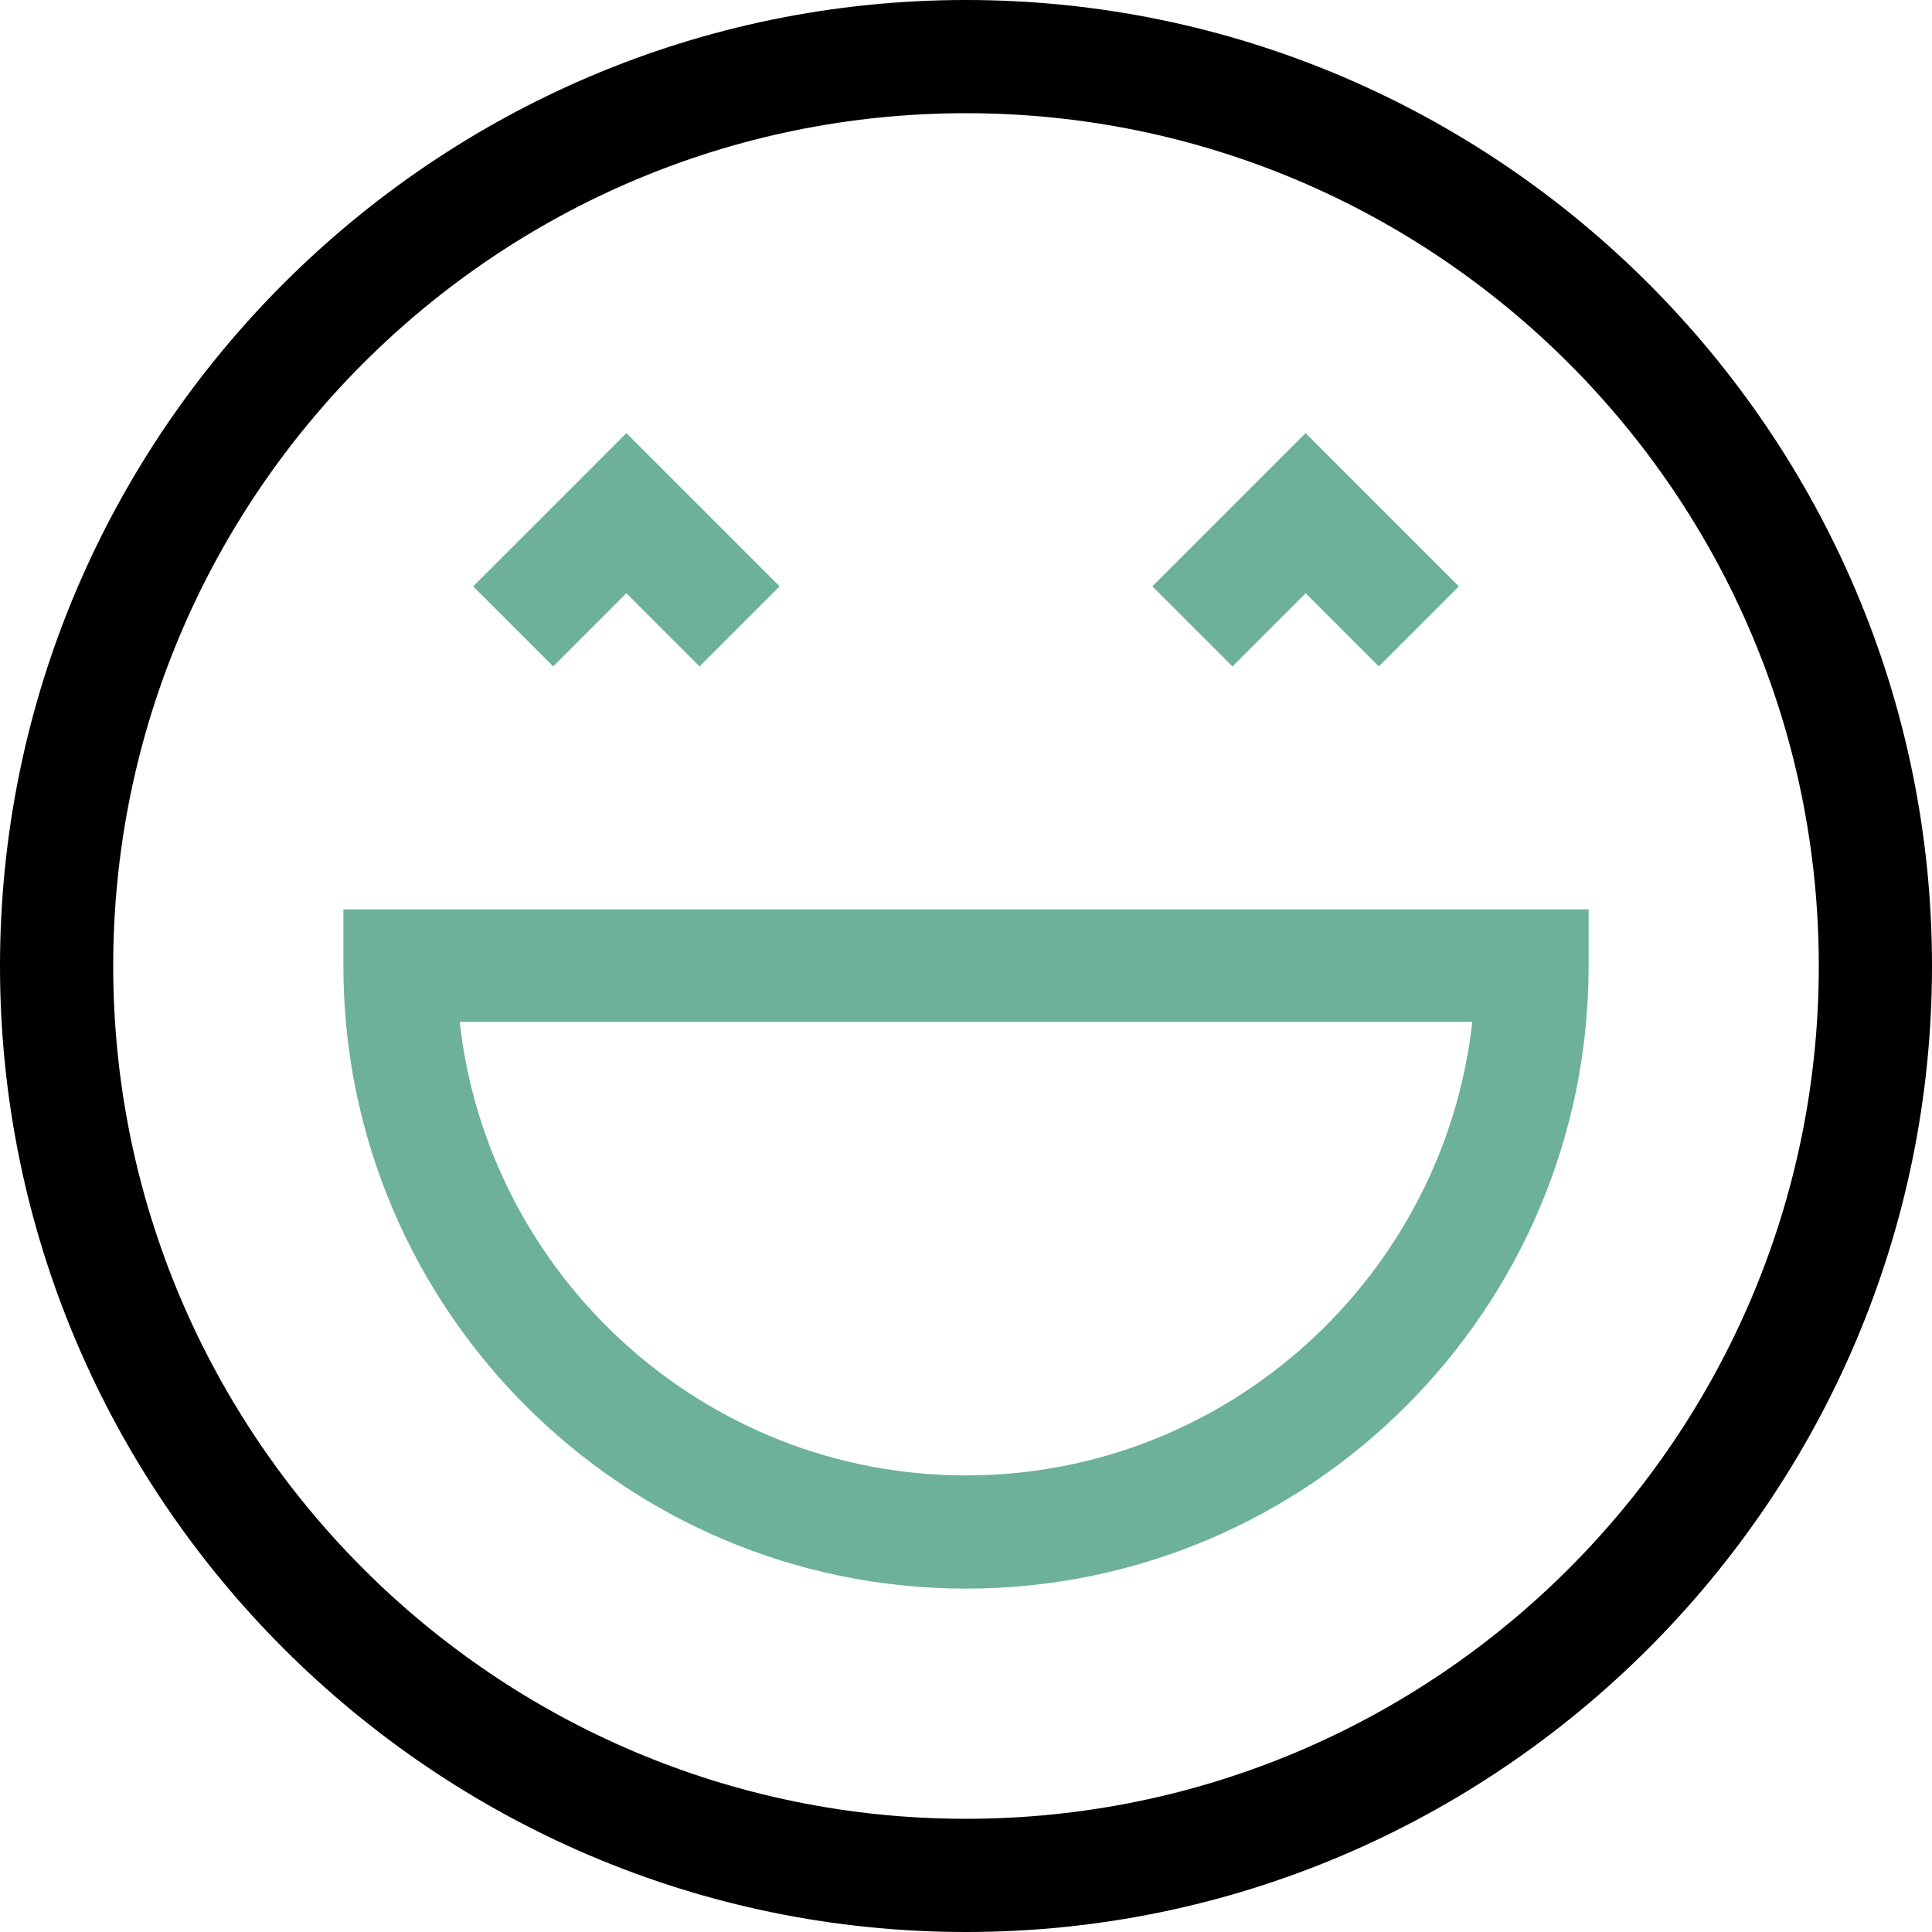
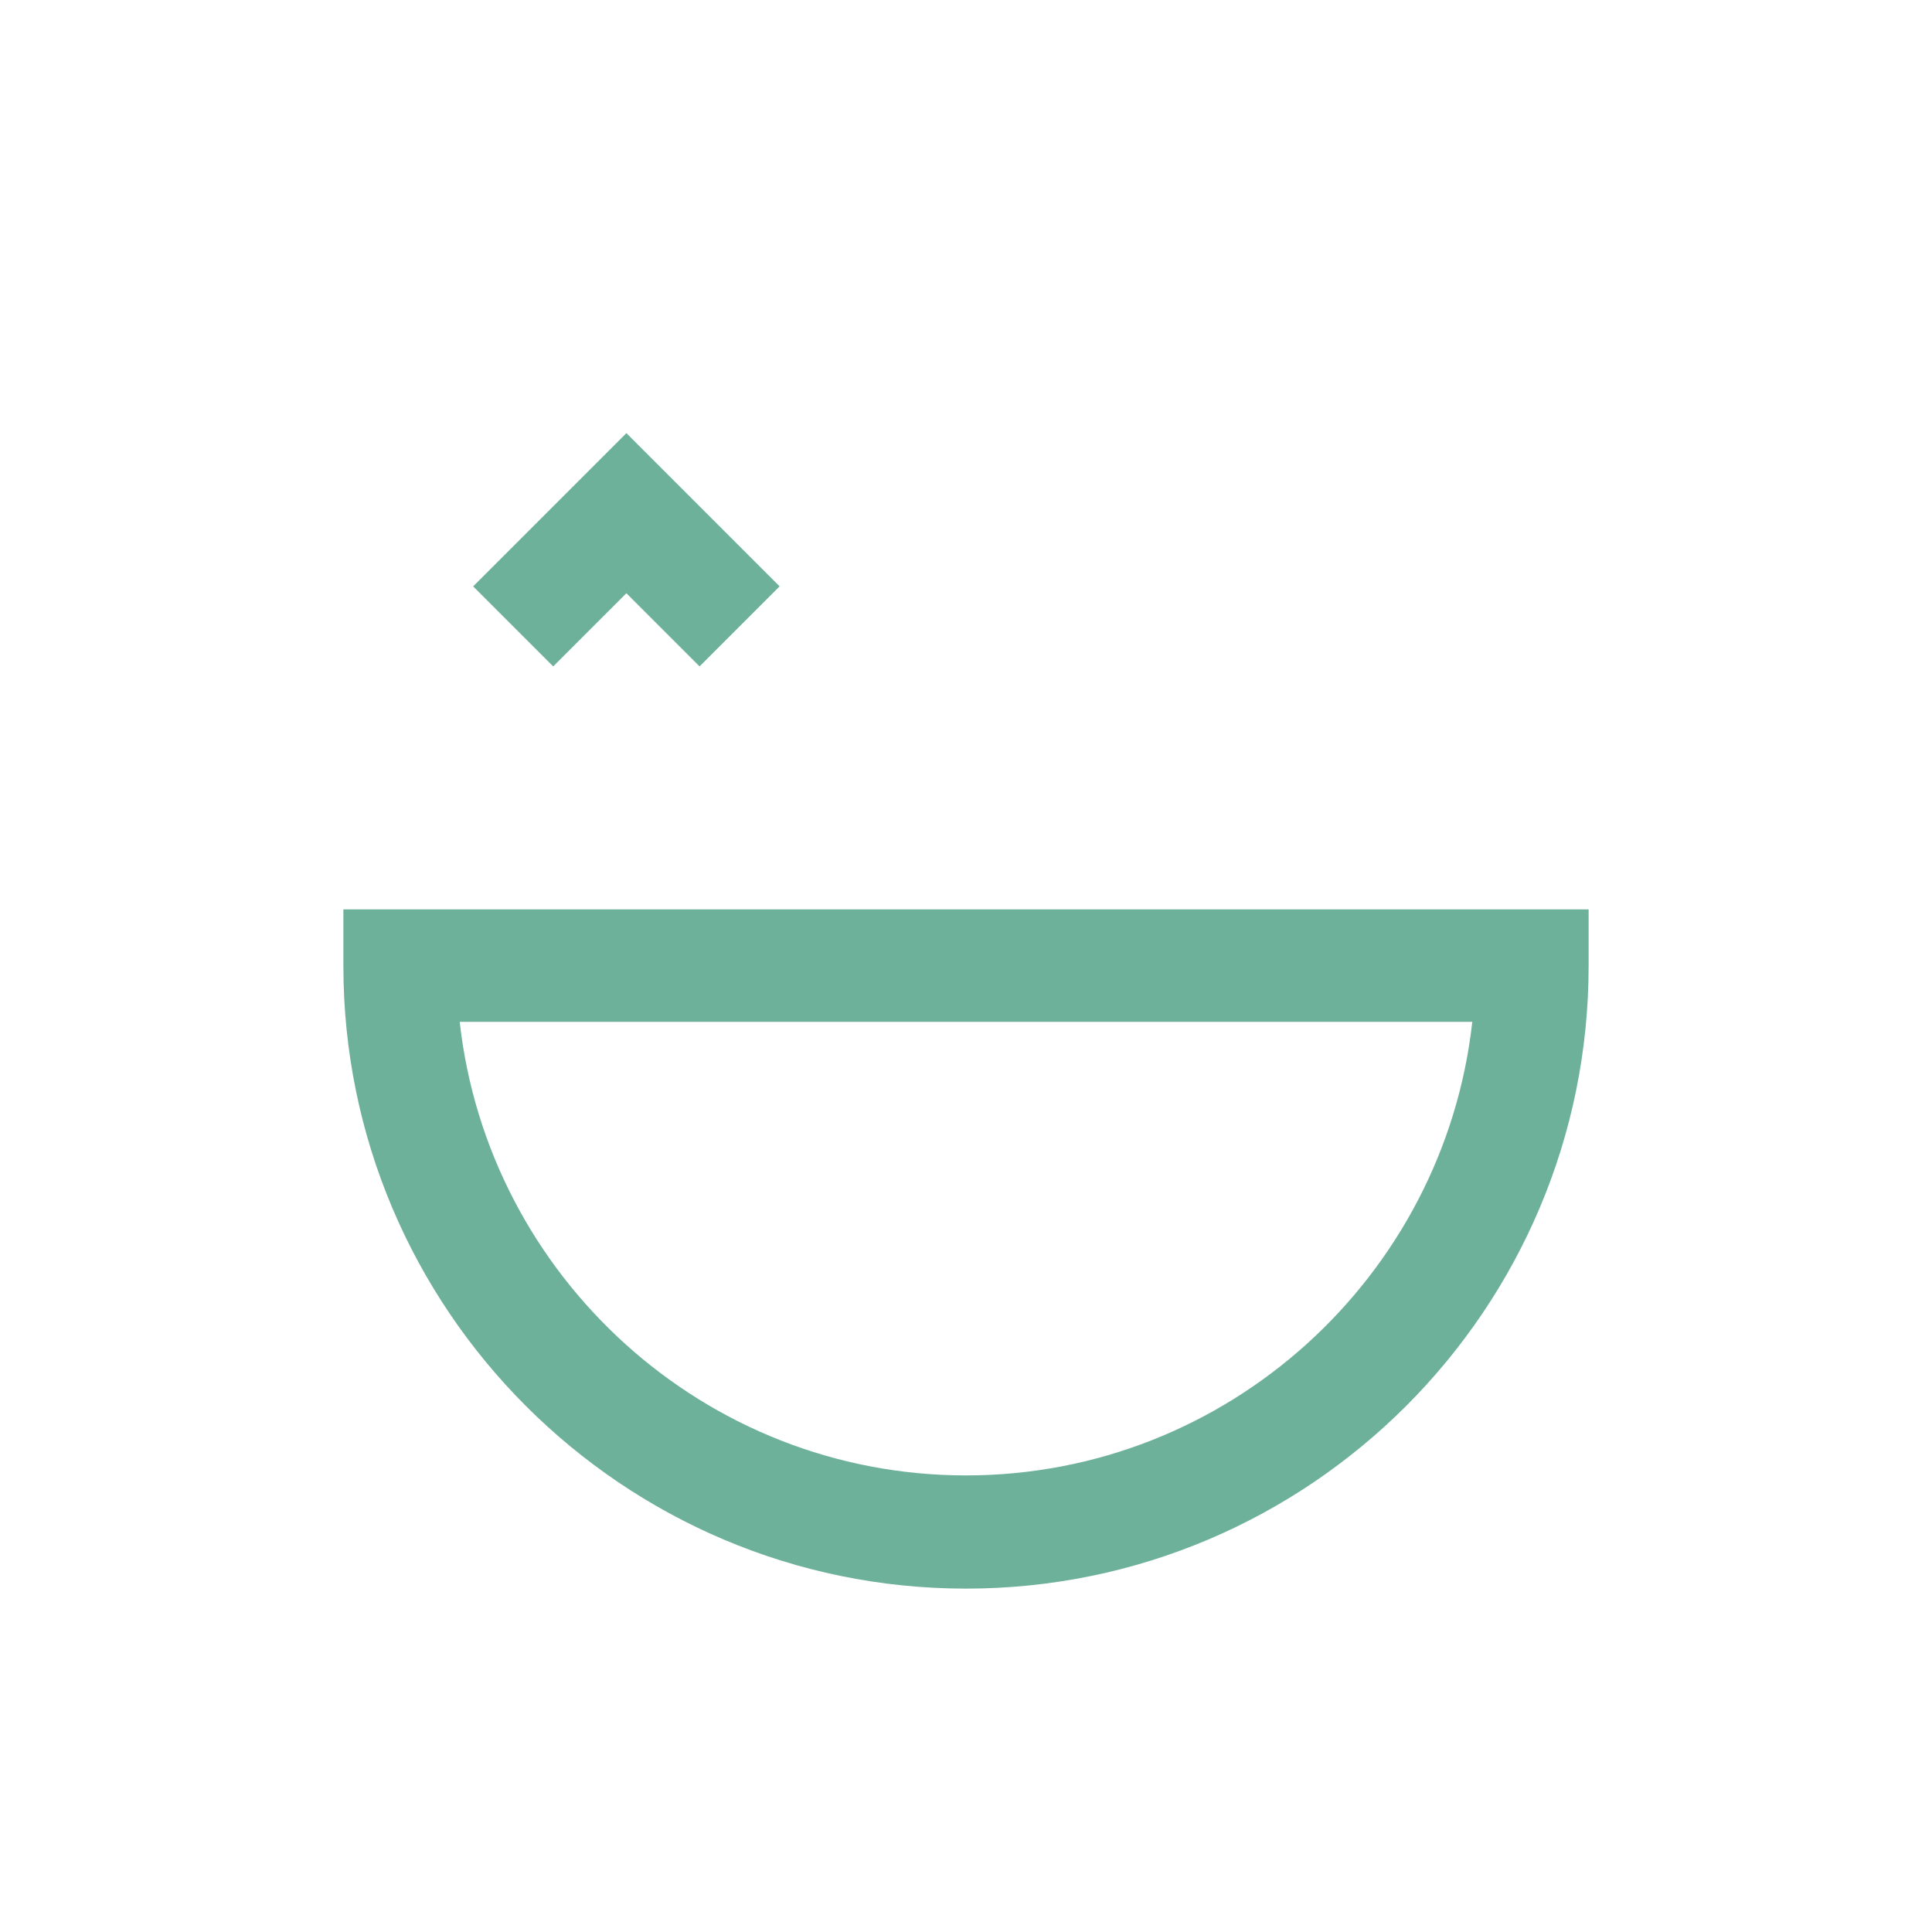
<svg xmlns="http://www.w3.org/2000/svg" id="Layer_1" enable-background="new 0 0 512 512" height="512" viewBox="0 0 512 512" width="512">
-   <path d="m256 0c-140.959 0-256 115.049-256 256 0 140.959 115.049 256 256 256 140.958 0 256-115.049 256-256 0-140.958-115.049-256-256-256zm0 482c-124.617 0-226-101.383-226-226s101.383-226 226-226 226 101.383 226 226-101.383 226-226 226z" />
  <path fill="#6db19b" d="m91 241v15c0 90.981 74.019 165 165 165s165-74.019 165-165v-15zm165 150c-69.369 0-126.686-52.795-134.172-120.2h268.344c-7.486 67.405-64.803 120.2-134.172 120.2z" />
-   <path fill="#6db19b" d="m346 157.213 19.394 19.394 21.212-21.214-40.606-40.606-40.606 40.606 21.212 21.214z" />
  <path fill="#6db19b" d="m166 157.213 19.394 19.394 21.212-21.214-40.606-40.606-40.606 40.606 21.212 21.214z" />
</svg>